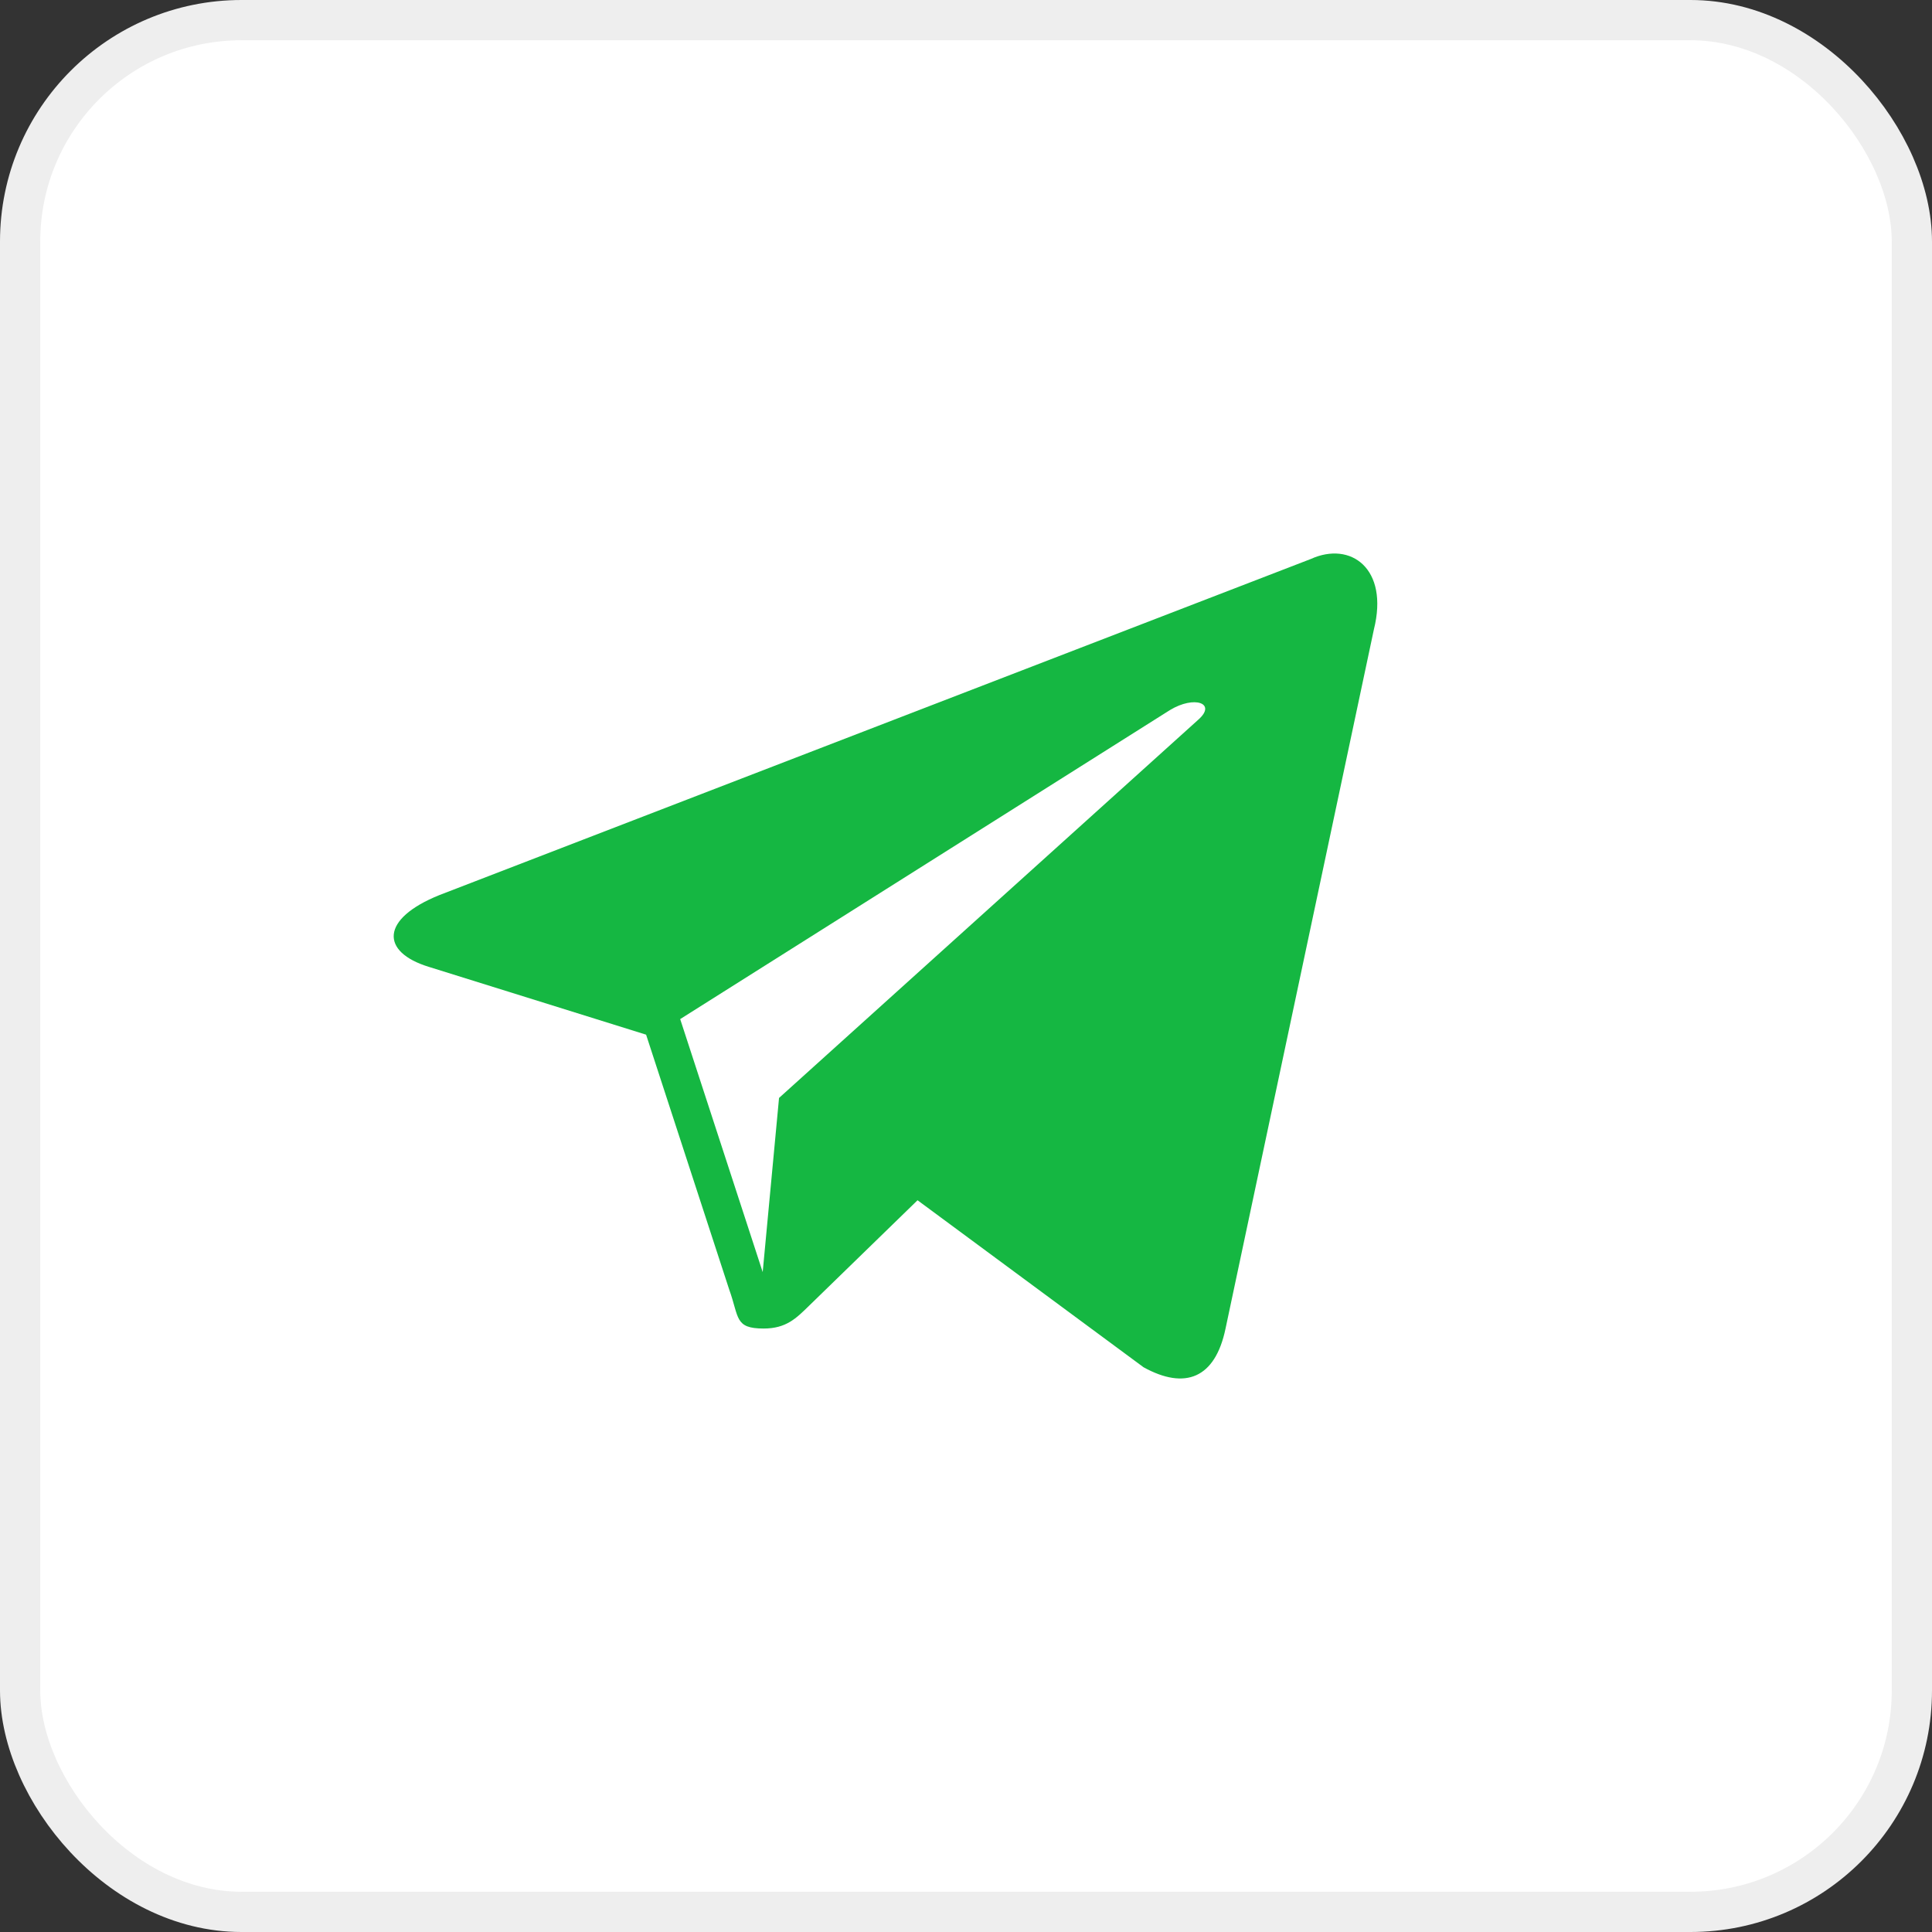
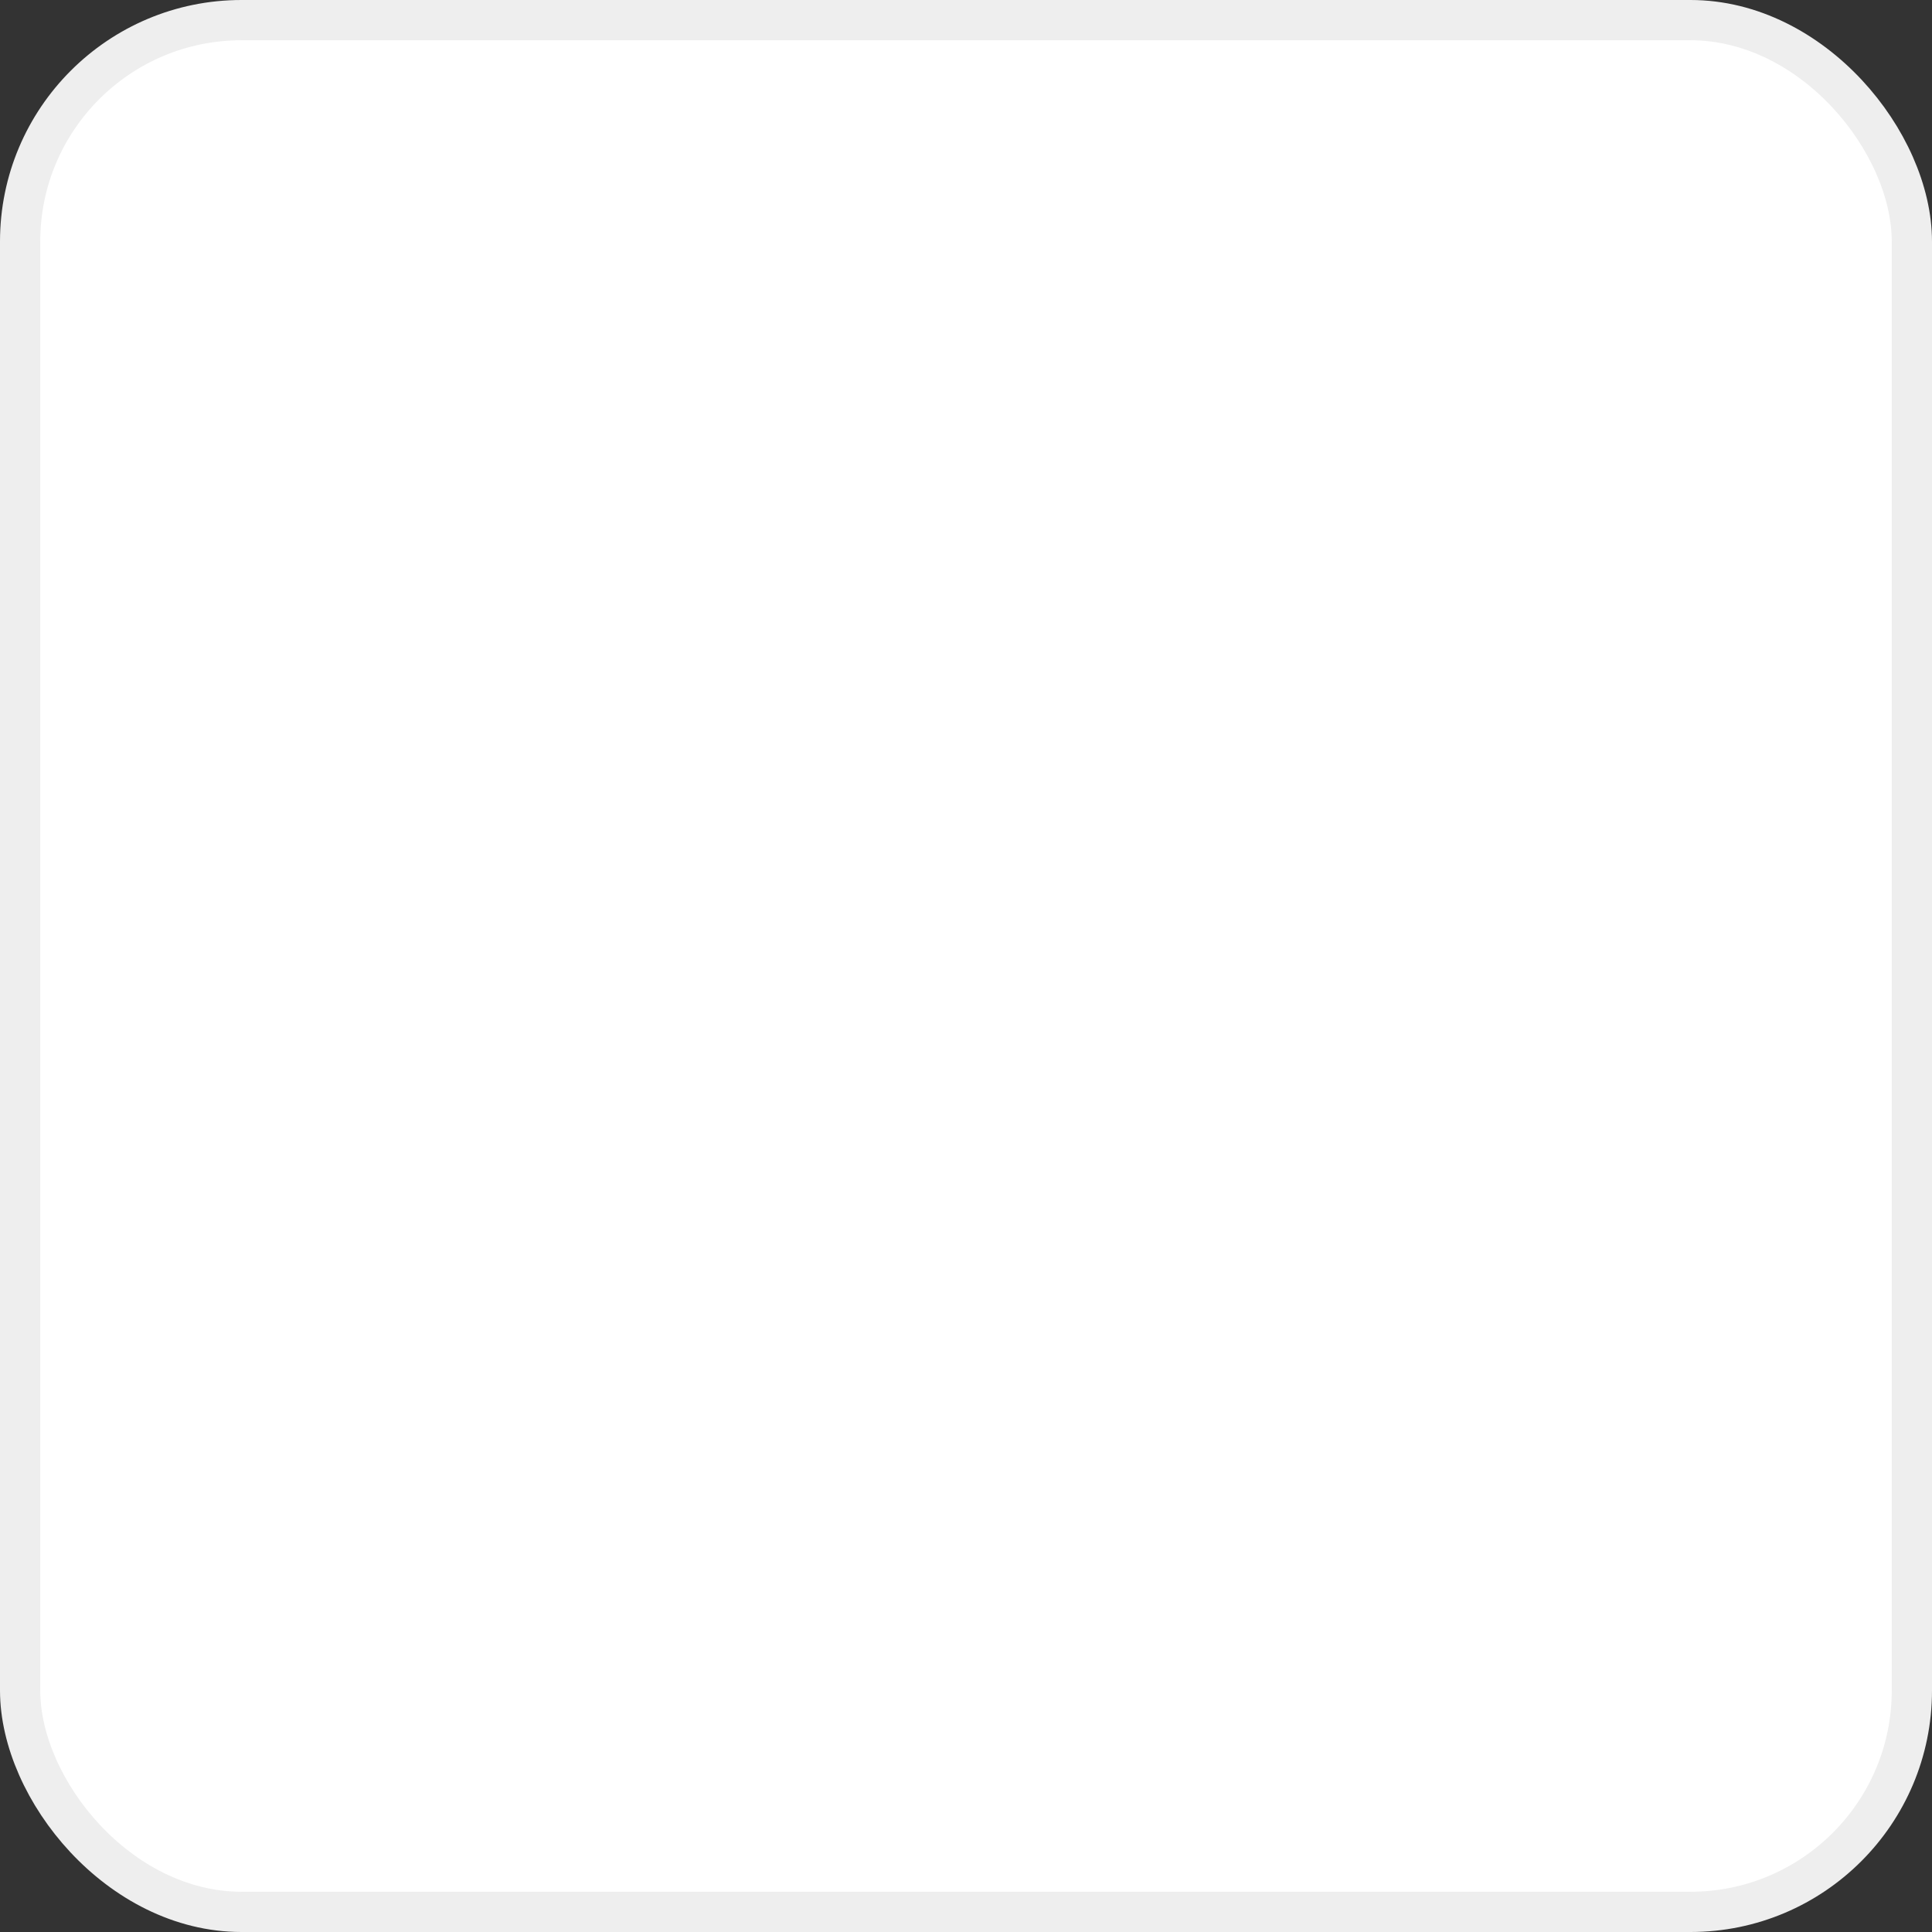
<svg xmlns="http://www.w3.org/2000/svg" width="48" height="48" viewBox="0 0 48 48" fill="none">
  <rect x="0" y="0" width="48" height="48" fill="#333333" stroke="none" />
  <rect x="0.5" y="0.5" width="47" height="47" rx="5.5" fill="white" stroke="#EEEEEE" />
-   <path d="M32.569 13.887L10.922 22.236C9.445 22.829 9.453 23.653 10.653 24.021L16.052 25.706L18.117 32.039C18.368 32.732 18.245 33.007 18.973 33.007C19.534 33.007 19.783 32.751 20.096 32.446C20.295 32.251 21.477 31.102 22.796 29.82L28.411 33.969C29.445 34.539 30.191 34.244 30.448 33.009L34.134 15.638C34.512 14.125 33.557 13.439 32.569 13.887ZM16.899 25.319L29.068 17.641C29.675 17.273 30.232 17.471 29.775 17.877L19.355 27.278L18.949 31.605L16.899 25.319V25.319Z" fill="#15B742" />
</svg>